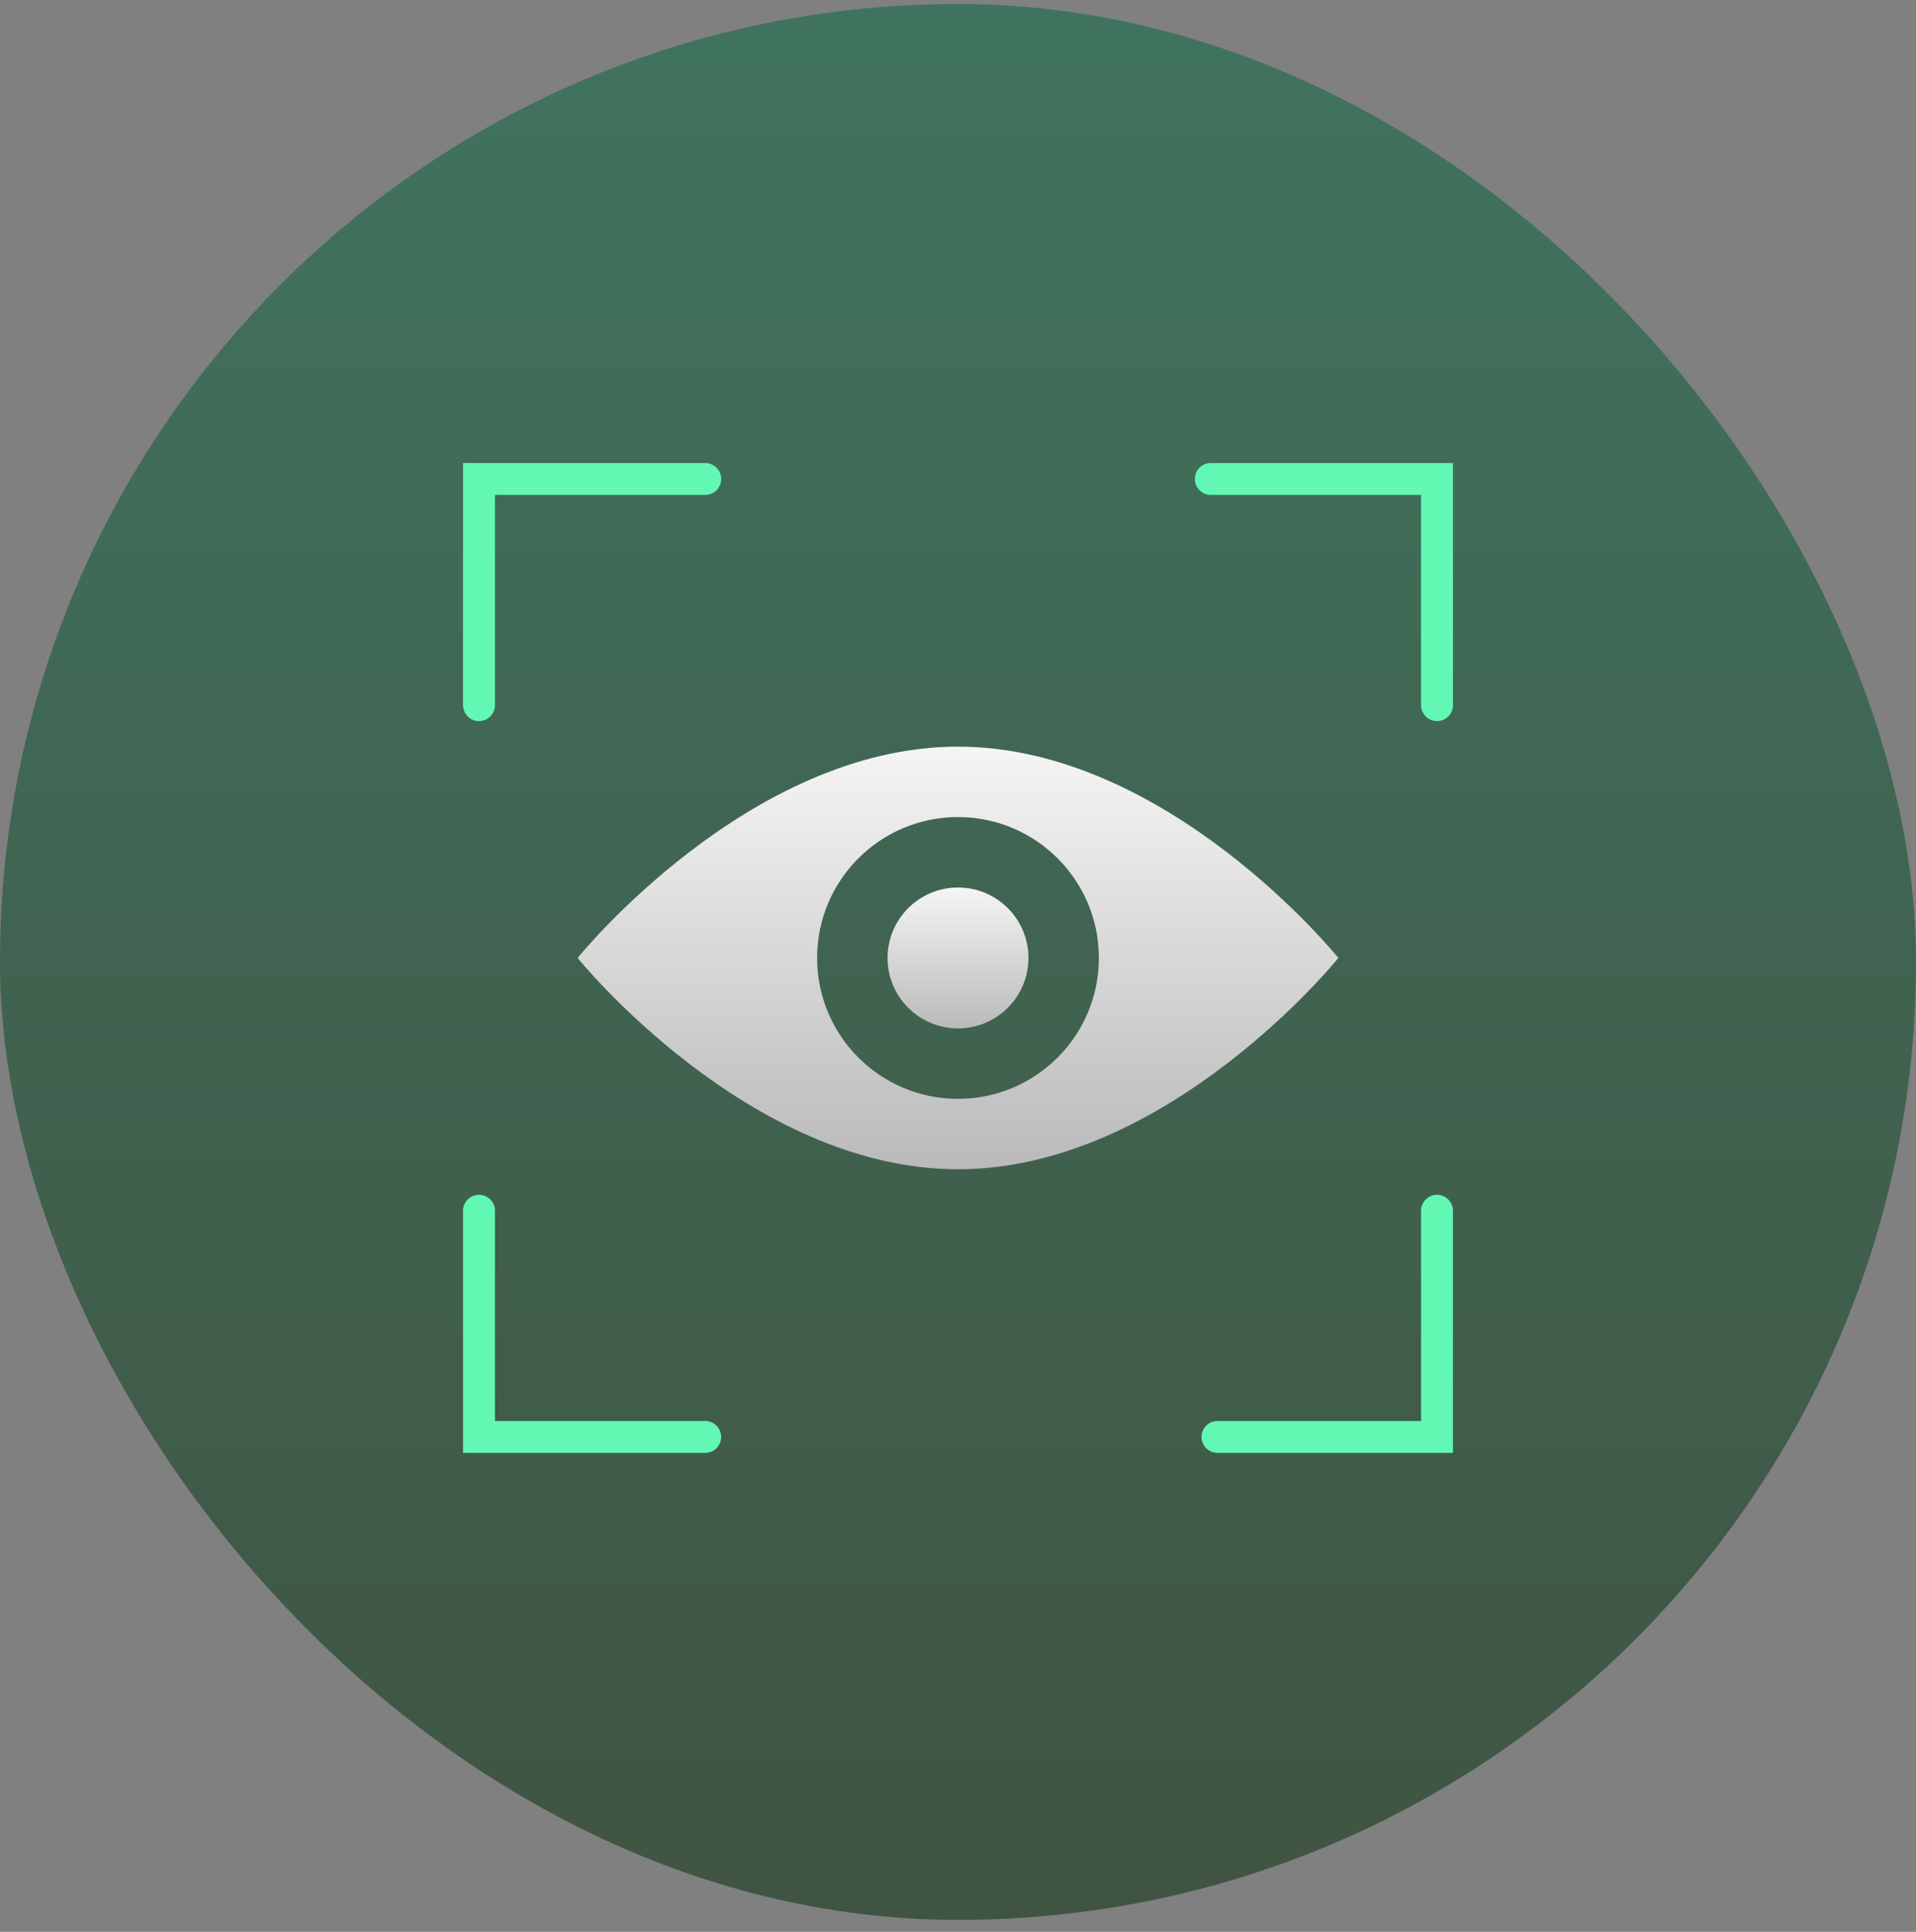
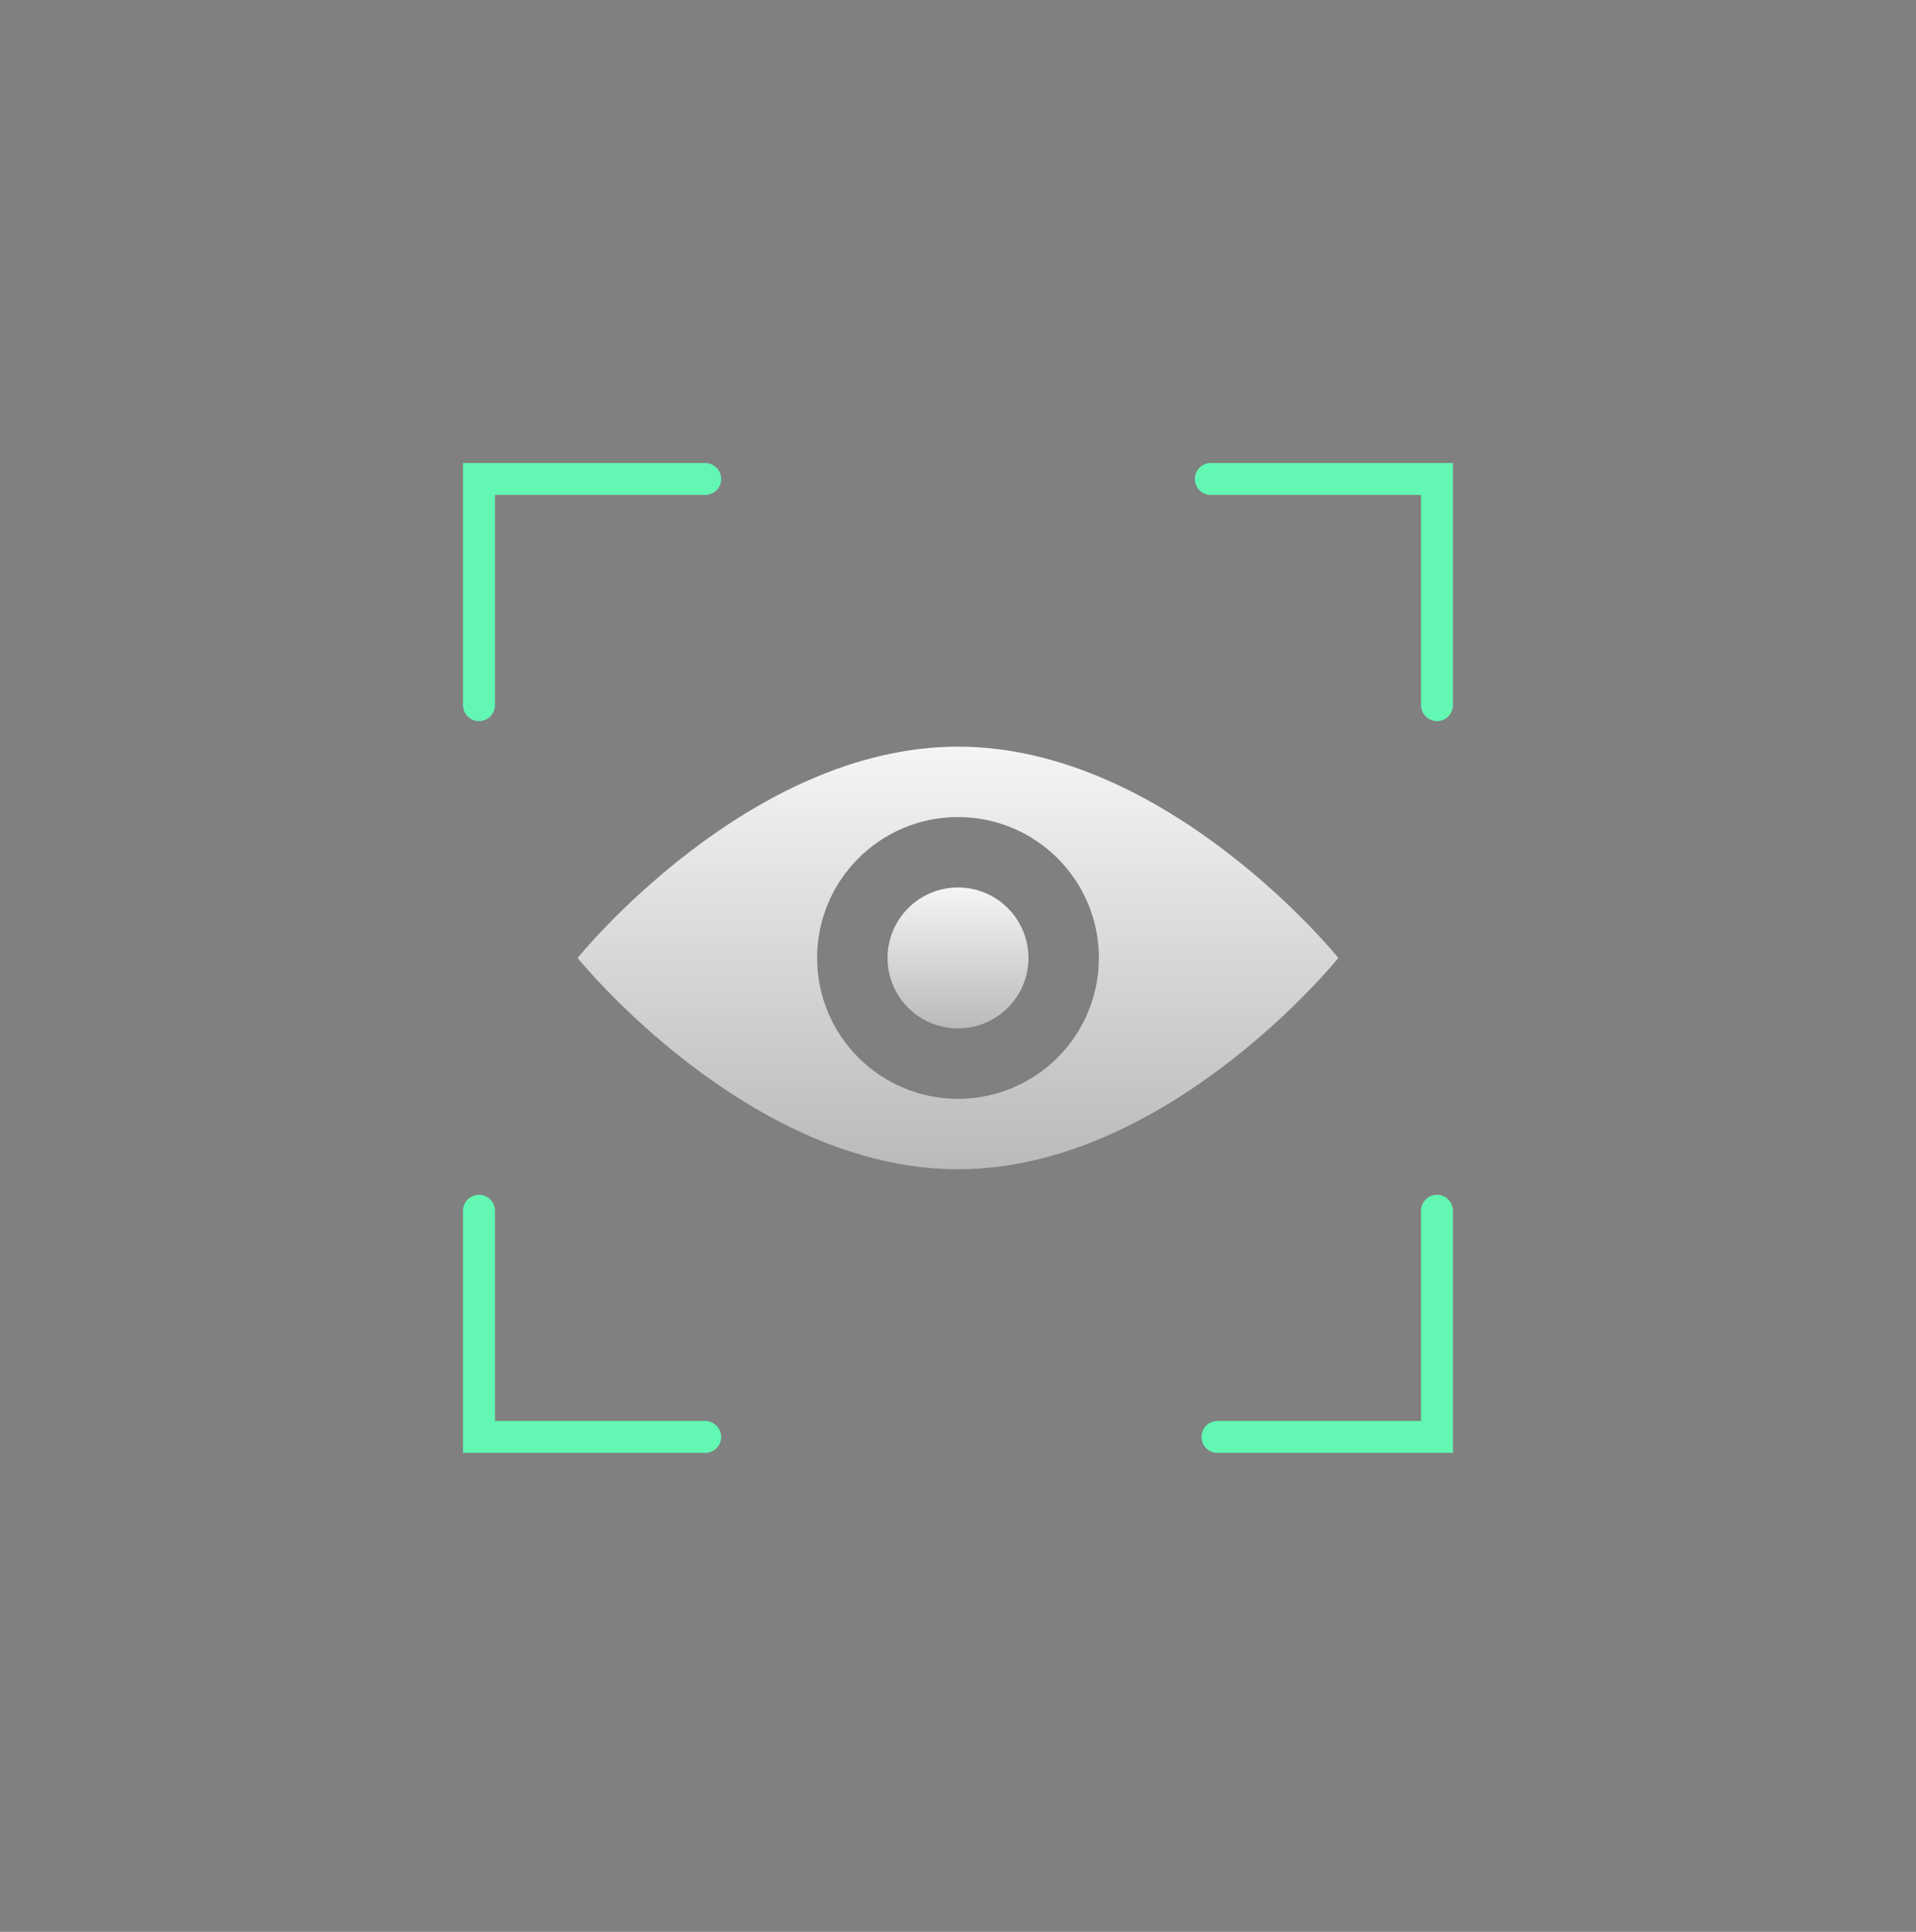
<svg xmlns="http://www.w3.org/2000/svg" width="120" height="121" viewBox="0 0 120 121" fill="none">
  <rect x="0" y="0" width="120" height="121" fill="#808080" stroke="none" />
-   <rect opacity="0.5" y="0.25" width="120" height="120" rx="60" fill="url(#paint0_linear_142_3131)" />
  <path d="M75.833 30H90V44.167M44.167 30H30V44.167M90 75.833V90H76.25M30 75.833V90H44.167" stroke="#62F7B3" stroke-width="2" stroke-linecap="round" />
  <path fill-rule="evenodd" clip-rule="evenodd" d="M59.999 73.235C73.157 73.235 83.823 60 83.823 60C83.823 60 73.157 46.765 59.999 46.765C46.842 46.765 36.176 60 36.176 60C36.176 60 46.842 73.235 59.999 73.235ZM59.999 68.824C64.872 68.824 68.823 64.873 68.823 60C68.823 55.127 64.872 51.176 59.999 51.176C55.126 51.176 51.176 55.127 51.176 60C51.176 64.873 55.126 68.824 59.999 68.824Z" fill="url(#paint1_linear_142_3131)" />
  <circle cx="60" cy="60" r="4.412" fill="url(#paint2_linear_142_3131)" />
  <defs>
    <linearGradient id="paint0_linear_142_3131" x1="60" y1="-6.868" x2="60" y2="126.923" gradientUnits="userSpaceOnUse">
      <stop stop-color="#006B41" />
      <stop offset="1" stop-color="#012402" />
    </linearGradient>
    <linearGradient id="paint1_linear_142_3131" x1="59.999" y1="46.765" x2="59.999" y2="73.235" gradientUnits="userSpaceOnUse">
      <stop stop-color="#F5F5F5" />
      <stop offset="1" stop-color="#BABABA" />
    </linearGradient>
    <linearGradient id="paint2_linear_142_3131" x1="60" y1="55.588" x2="60" y2="64.412" gradientUnits="userSpaceOnUse">
      <stop stop-color="#F5F5F5" />
      <stop offset="1" stop-color="#BABABA" />
    </linearGradient>
  </defs>
</svg>